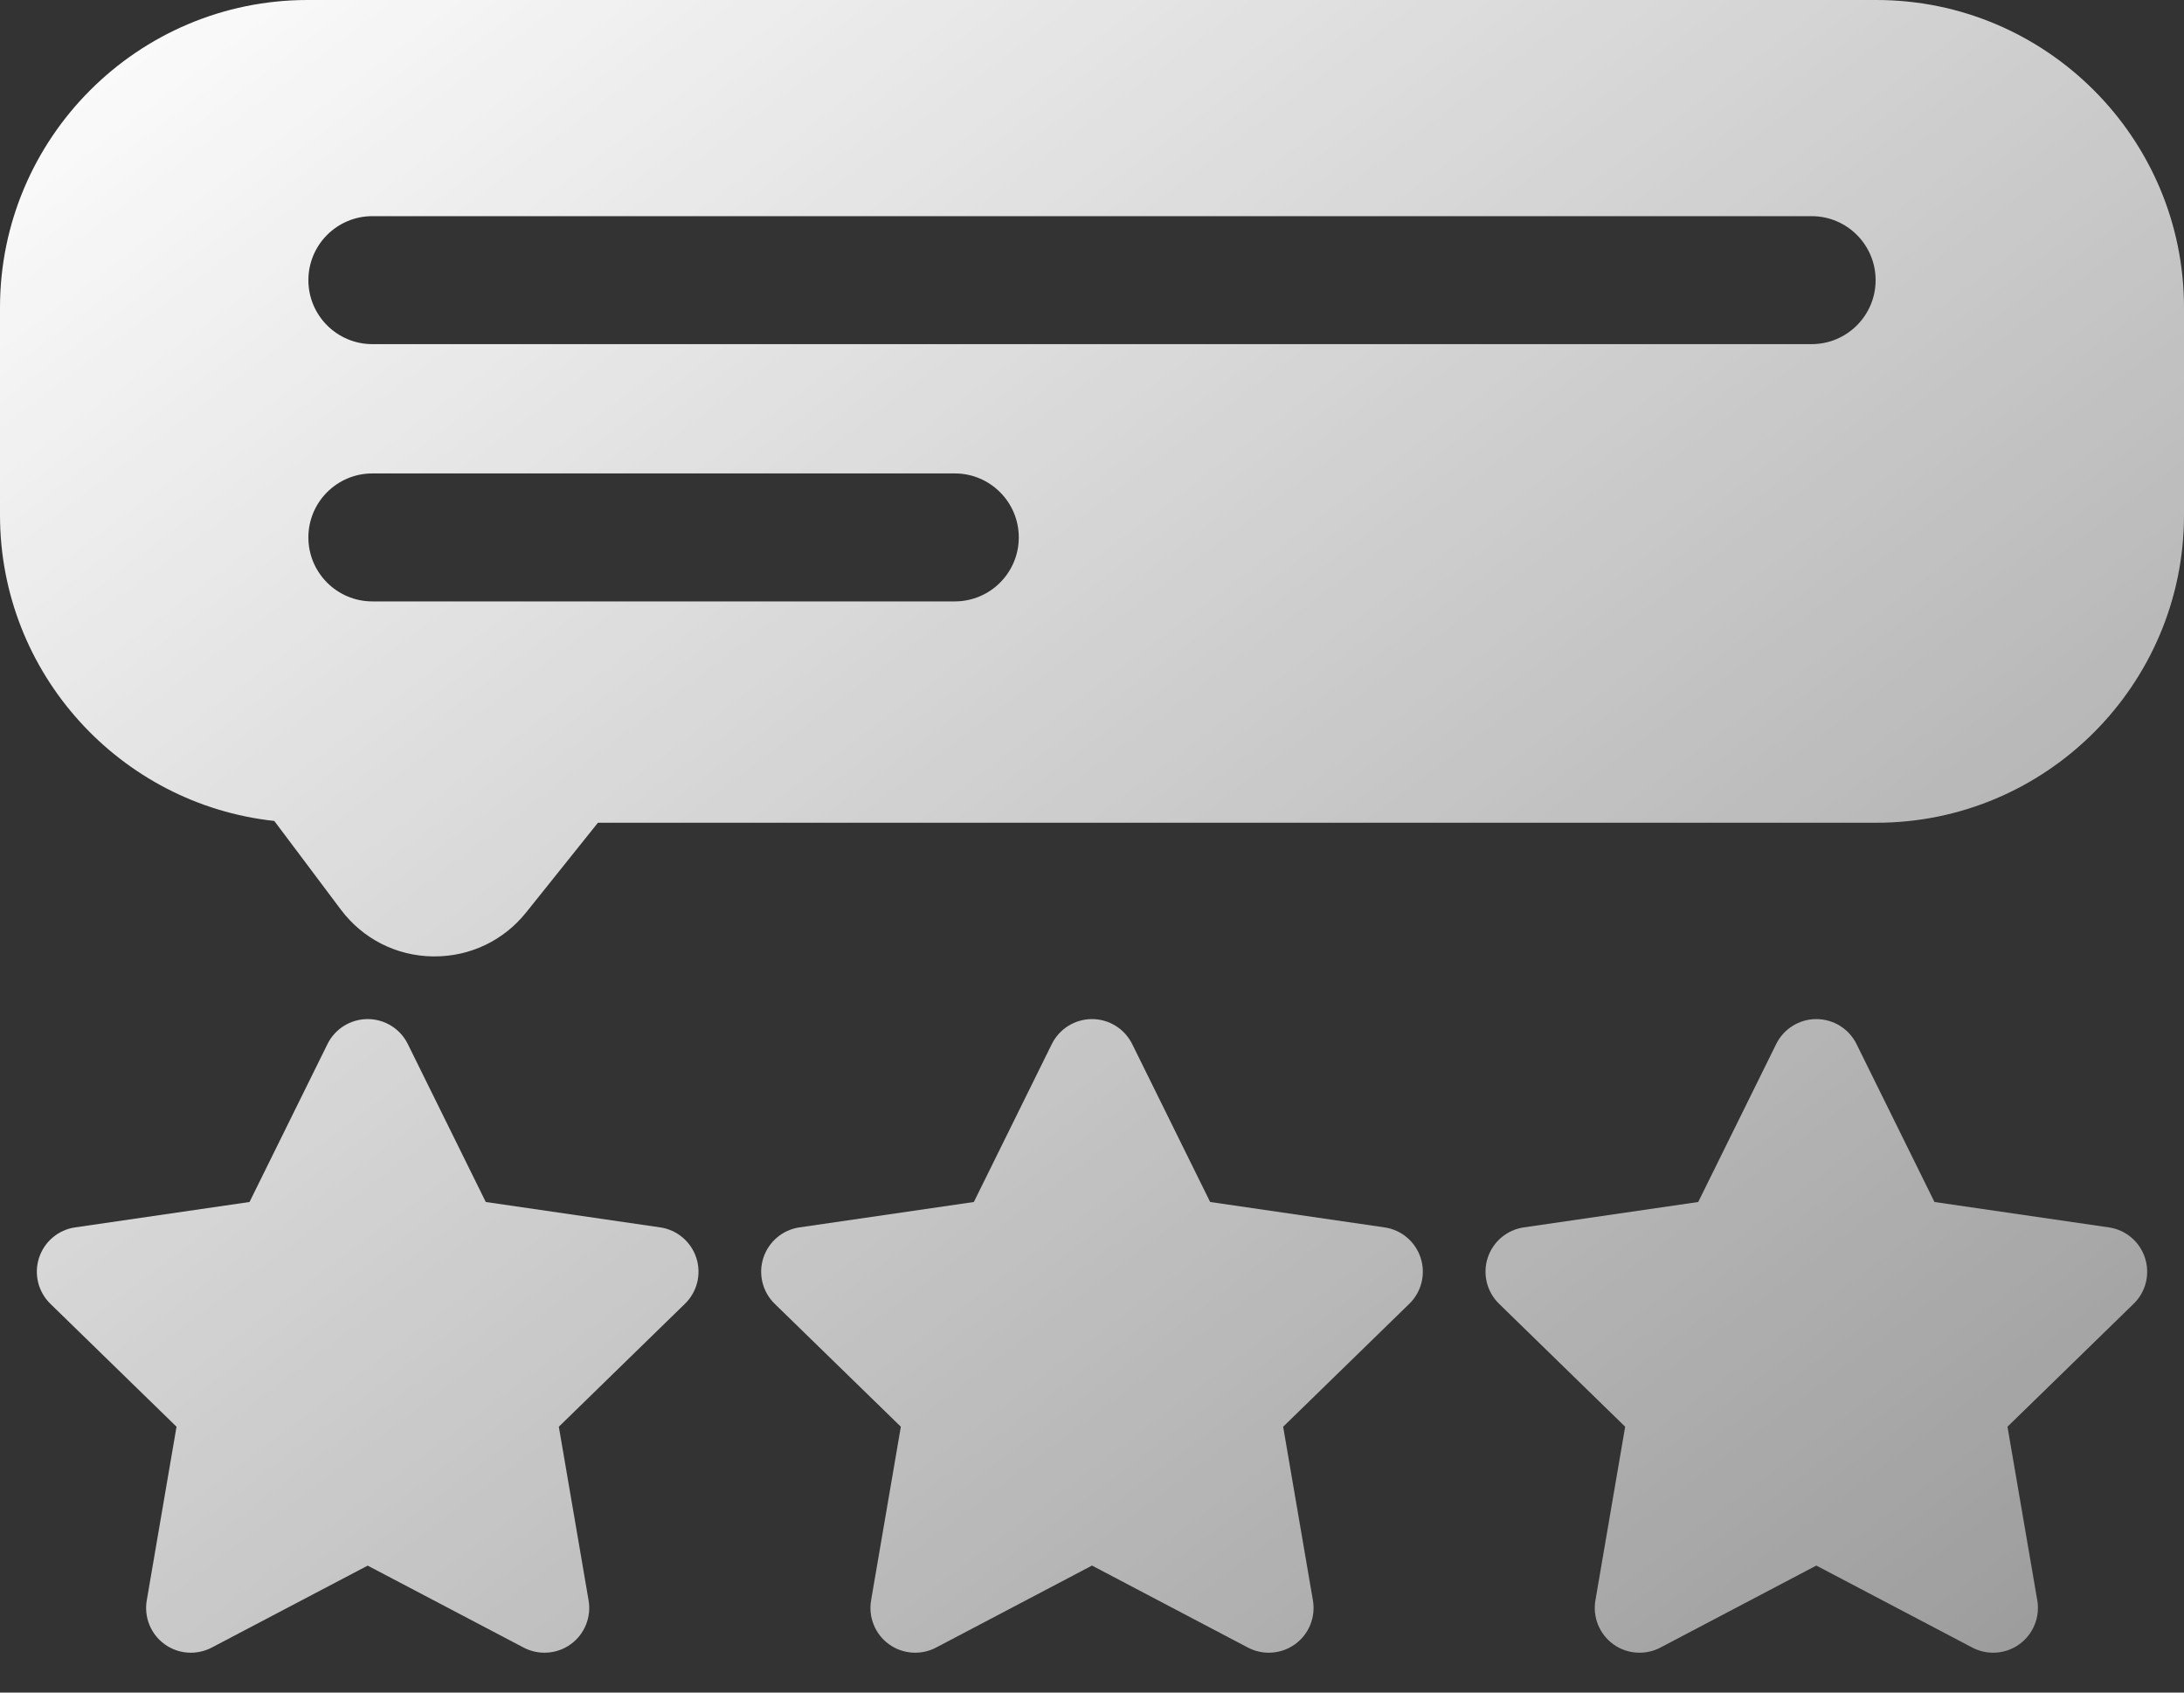
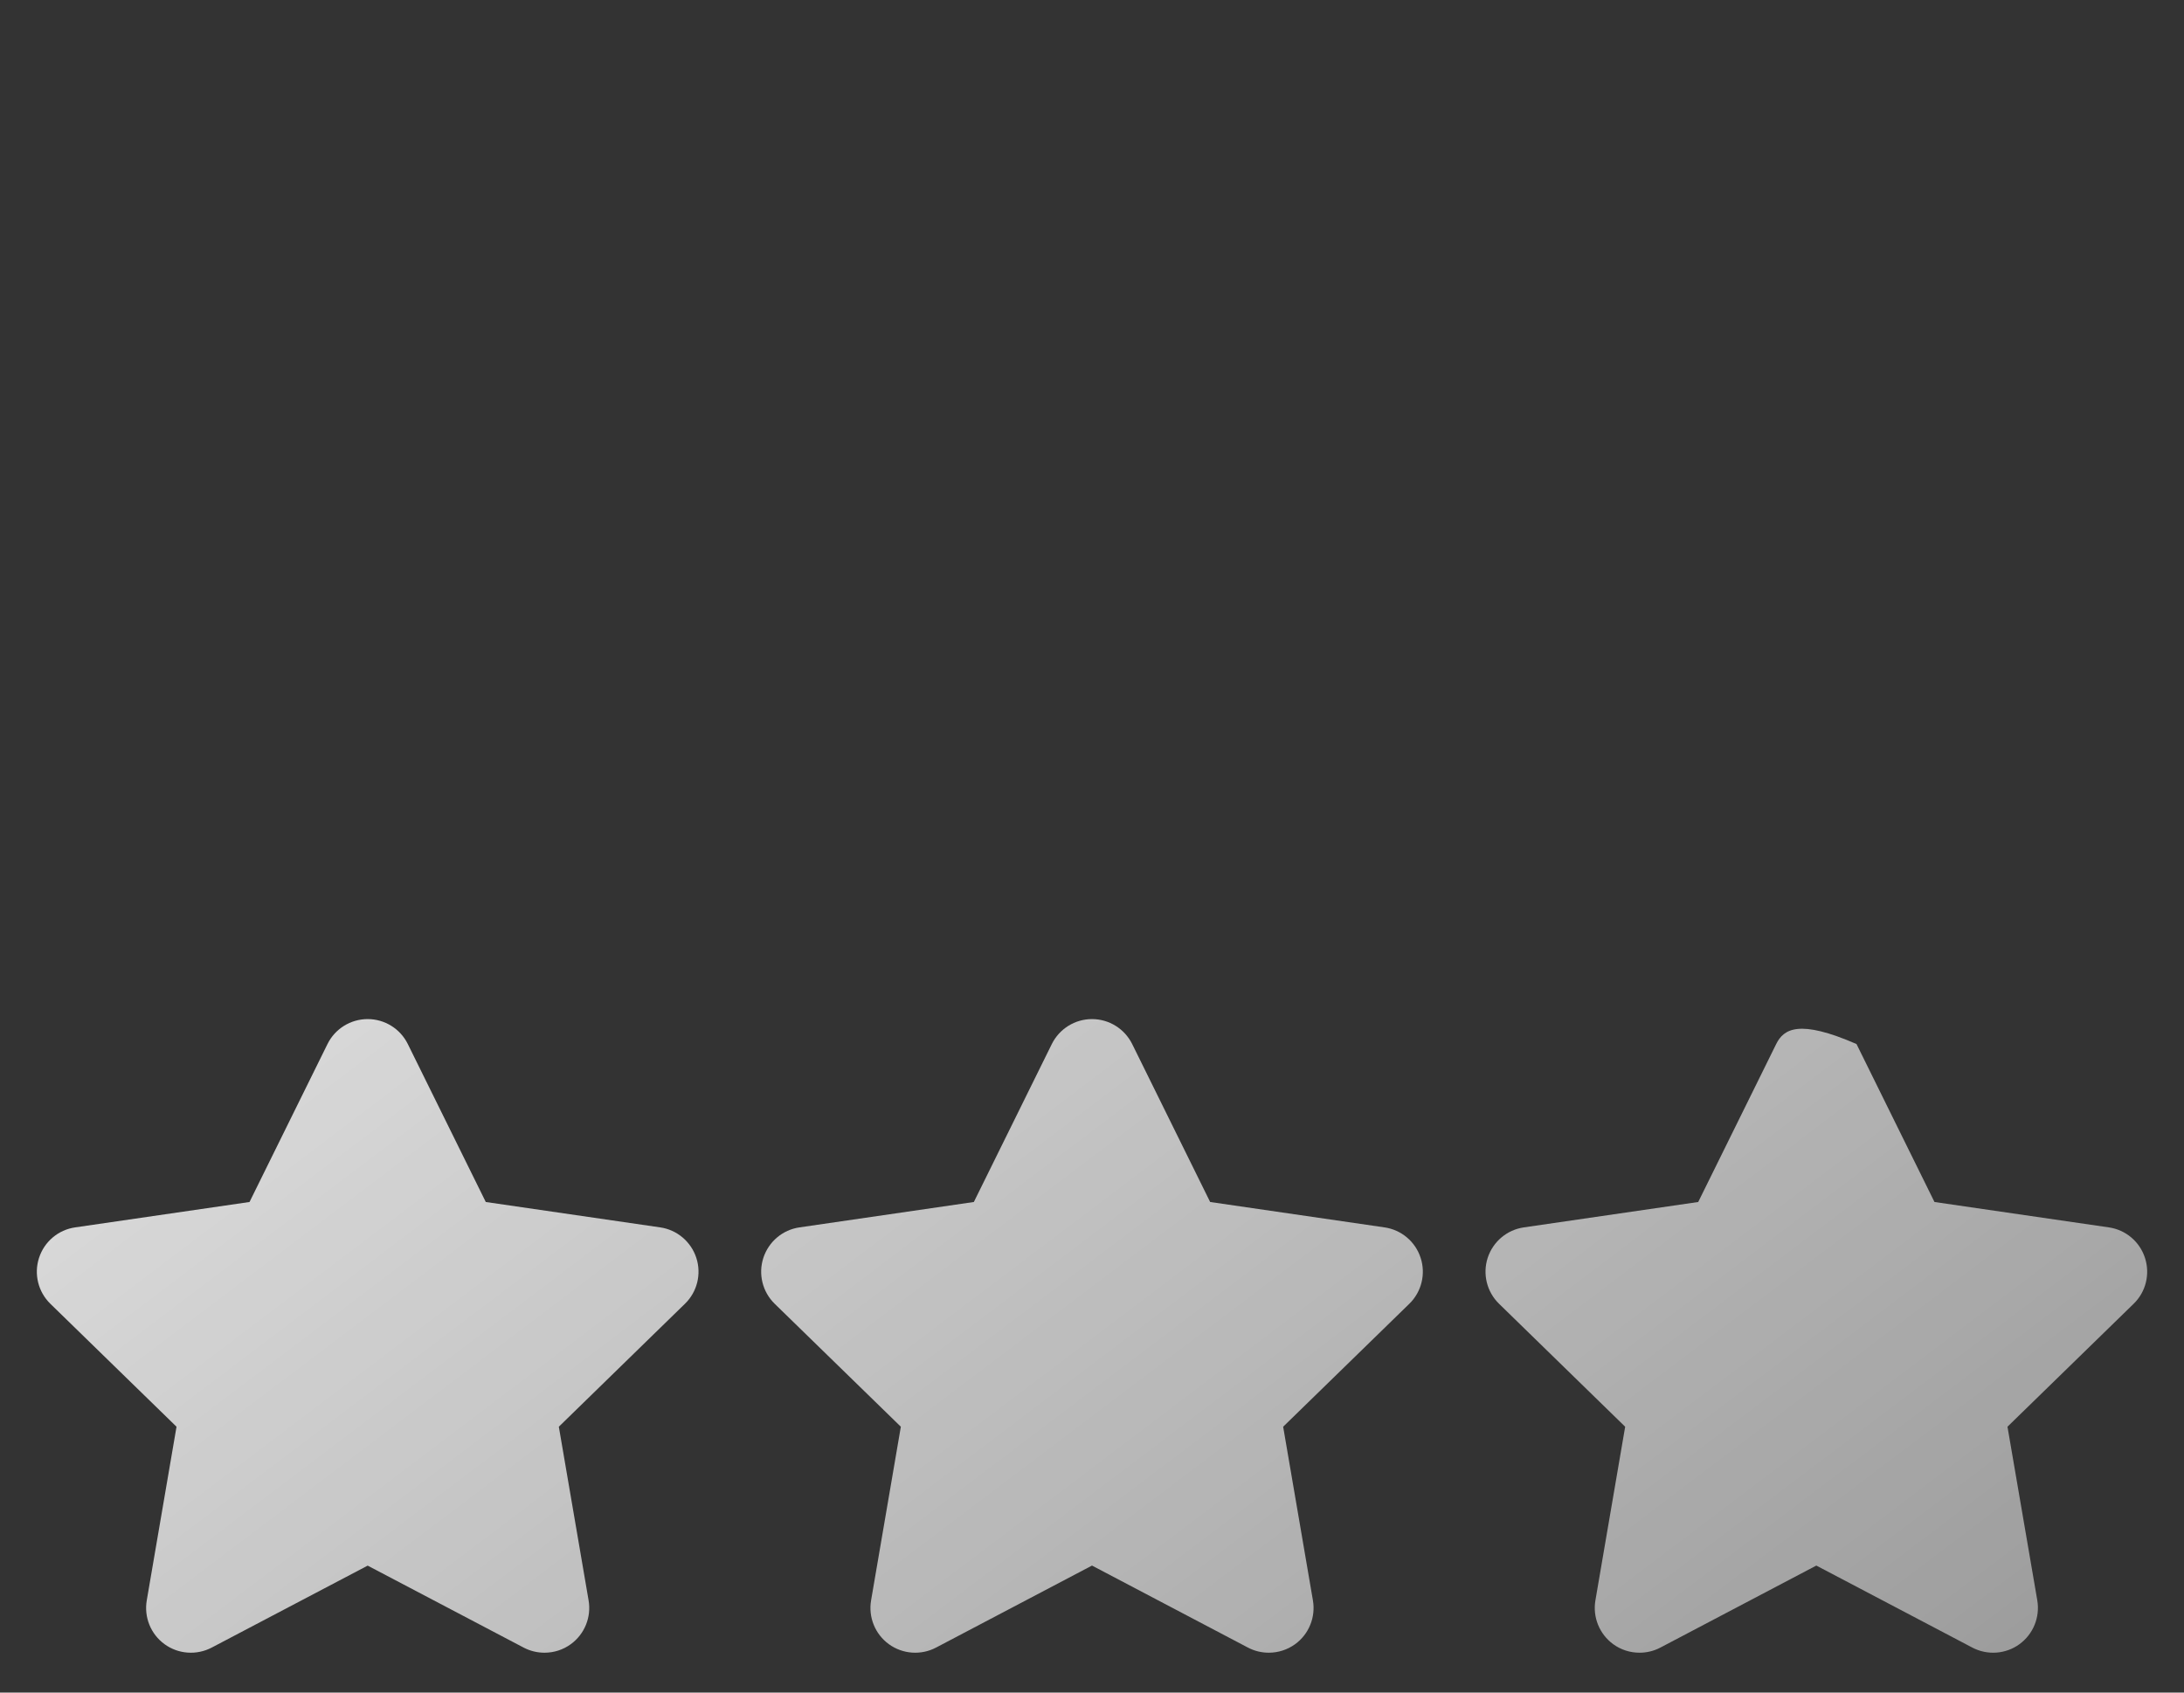
<svg xmlns="http://www.w3.org/2000/svg" width="40" height="31" viewBox="0 0 40 31" fill="none">
  <rect x="0" y="0" width="40" height="31" fill="#333333" stroke="none" />
  <path d="M26.019 23.038C25.923 22.741 25.666 22.524 25.357 22.48L22.164 22.015L20.736 19.122C20.597 18.842 20.312 18.665 20 18.665C19.688 18.665 19.403 18.842 19.264 19.122L17.836 22.015L14.643 22.48C14.334 22.524 14.078 22.741 13.981 23.038C13.884 23.335 13.965 23.661 14.188 23.879L16.499 26.131L15.954 29.311C15.901 29.619 16.027 29.93 16.28 30.114C16.533 30.297 16.868 30.321 17.144 30.176L20 28.674L22.856 30.176C22.976 30.239 23.107 30.27 23.238 30.27C23.408 30.27 23.577 30.217 23.72 30.114C23.973 29.93 24.099 29.619 24.046 29.311L23.501 26.131L25.812 23.879C26.035 23.661 26.116 23.335 26.019 23.038Z" fill="url(#paint0_linear_106_176)" />
  <path d="M12.753 23.038C12.656 22.741 12.399 22.524 12.091 22.48L8.897 22.015L7.469 19.122C7.331 18.842 7.046 18.665 6.734 18.665C6.421 18.665 6.136 18.842 5.998 19.122L4.57 22.015L1.377 22.48C1.068 22.524 0.811 22.741 0.715 23.038C0.618 23.335 0.699 23.661 0.922 23.879L3.233 26.131L2.688 29.311C2.635 29.619 2.761 29.93 3.014 30.114C3.266 30.297 3.601 30.321 3.878 30.176L6.734 28.675L9.59 30.176C9.71 30.239 9.841 30.27 9.972 30.27C10.142 30.27 10.311 30.218 10.454 30.114C10.707 29.93 10.833 29.619 10.78 29.311L10.235 26.131L12.545 23.879C12.769 23.661 12.85 23.335 12.753 23.038Z" fill="url(#paint1_linear_106_176)" />
-   <path d="M39.285 23.038C39.189 22.741 38.932 22.524 38.623 22.48L35.43 22.015L34.002 19.122C33.864 18.842 33.579 18.665 33.266 18.665C32.954 18.665 32.669 18.842 32.531 19.122L31.103 22.015L27.91 22.48C27.601 22.524 27.344 22.741 27.247 23.038C27.151 23.335 27.231 23.661 27.455 23.879L29.765 26.131L29.22 29.311C29.167 29.619 29.294 29.93 29.546 30.114C29.689 30.218 29.858 30.27 30.029 30.27C30.159 30.27 30.29 30.239 30.41 30.176L33.266 28.674L36.123 30.176C36.399 30.321 36.734 30.297 36.986 30.114C37.239 29.93 37.365 29.619 37.313 29.311L36.767 26.131L39.078 23.879C39.302 23.661 39.382 23.335 39.285 23.038Z" fill="url(#paint2_linear_106_176)" />
-   <path d="M34.366 0H5.634C2.527 0 0 2.527 0 5.634V9.435C0 12.336 2.203 14.731 5.024 15.036L6.242 16.659C6.643 17.194 7.257 17.507 7.926 17.517C7.937 17.517 7.949 17.517 7.96 17.517C8.616 17.517 9.225 17.225 9.636 16.712L10.951 15.069H34.366C37.473 15.069 40 12.542 40 9.435V5.634C40 2.527 37.473 0 34.366 0ZM17.487 11.015H6.82C6.173 11.015 5.648 10.49 5.648 9.843C5.648 9.196 6.173 8.671 6.82 8.671H17.487C18.134 8.671 18.659 9.196 18.659 9.843C18.659 10.49 18.134 11.015 17.487 11.015ZM33.18 6.303H6.82C6.173 6.303 5.648 5.778 5.648 5.131C5.648 4.484 6.173 3.959 6.82 3.959H33.18C33.827 3.959 34.352 4.484 34.352 5.131C34.352 5.778 33.827 6.303 33.18 6.303Z" fill="url(#paint3_linear_106_176)" />
+   <path d="M39.285 23.038C39.189 22.741 38.932 22.524 38.623 22.48L35.43 22.015L34.002 19.122C32.954 18.665 32.669 18.842 32.531 19.122L31.103 22.015L27.91 22.48C27.601 22.524 27.344 22.741 27.247 23.038C27.151 23.335 27.231 23.661 27.455 23.879L29.765 26.131L29.22 29.311C29.167 29.619 29.294 29.93 29.546 30.114C29.689 30.218 29.858 30.27 30.029 30.27C30.159 30.27 30.29 30.239 30.41 30.176L33.266 28.674L36.123 30.176C36.399 30.321 36.734 30.297 36.986 30.114C37.239 29.93 37.365 29.619 37.313 29.311L36.767 26.131L39.078 23.879C39.302 23.661 39.382 23.335 39.285 23.038Z" fill="url(#paint2_linear_106_176)" />
  <defs>
    <linearGradient id="paint0_linear_106_176" x1="0" y1="0" x2="29.132" y2="38.495" gradientUnits="userSpaceOnUse">
      <stop stop-color="white" />
      <stop offset="1" stop-color="white" stop-opacity="0.5" />
    </linearGradient>
    <linearGradient id="paint1_linear_106_176" x1="0" y1="0" x2="29.132" y2="38.495" gradientUnits="userSpaceOnUse">
      <stop stop-color="white" />
      <stop offset="1" stop-color="white" stop-opacity="0.5" />
    </linearGradient>
    <linearGradient id="paint2_linear_106_176" x1="0" y1="0" x2="29.132" y2="38.495" gradientUnits="userSpaceOnUse">
      <stop stop-color="white" />
      <stop offset="1" stop-color="white" stop-opacity="0.5" />
    </linearGradient>
    <linearGradient id="paint3_linear_106_176" x1="0" y1="0" x2="29.132" y2="38.495" gradientUnits="userSpaceOnUse">
      <stop stop-color="white" />
      <stop offset="1" stop-color="white" stop-opacity="0.5" />
    </linearGradient>
  </defs>
</svg>